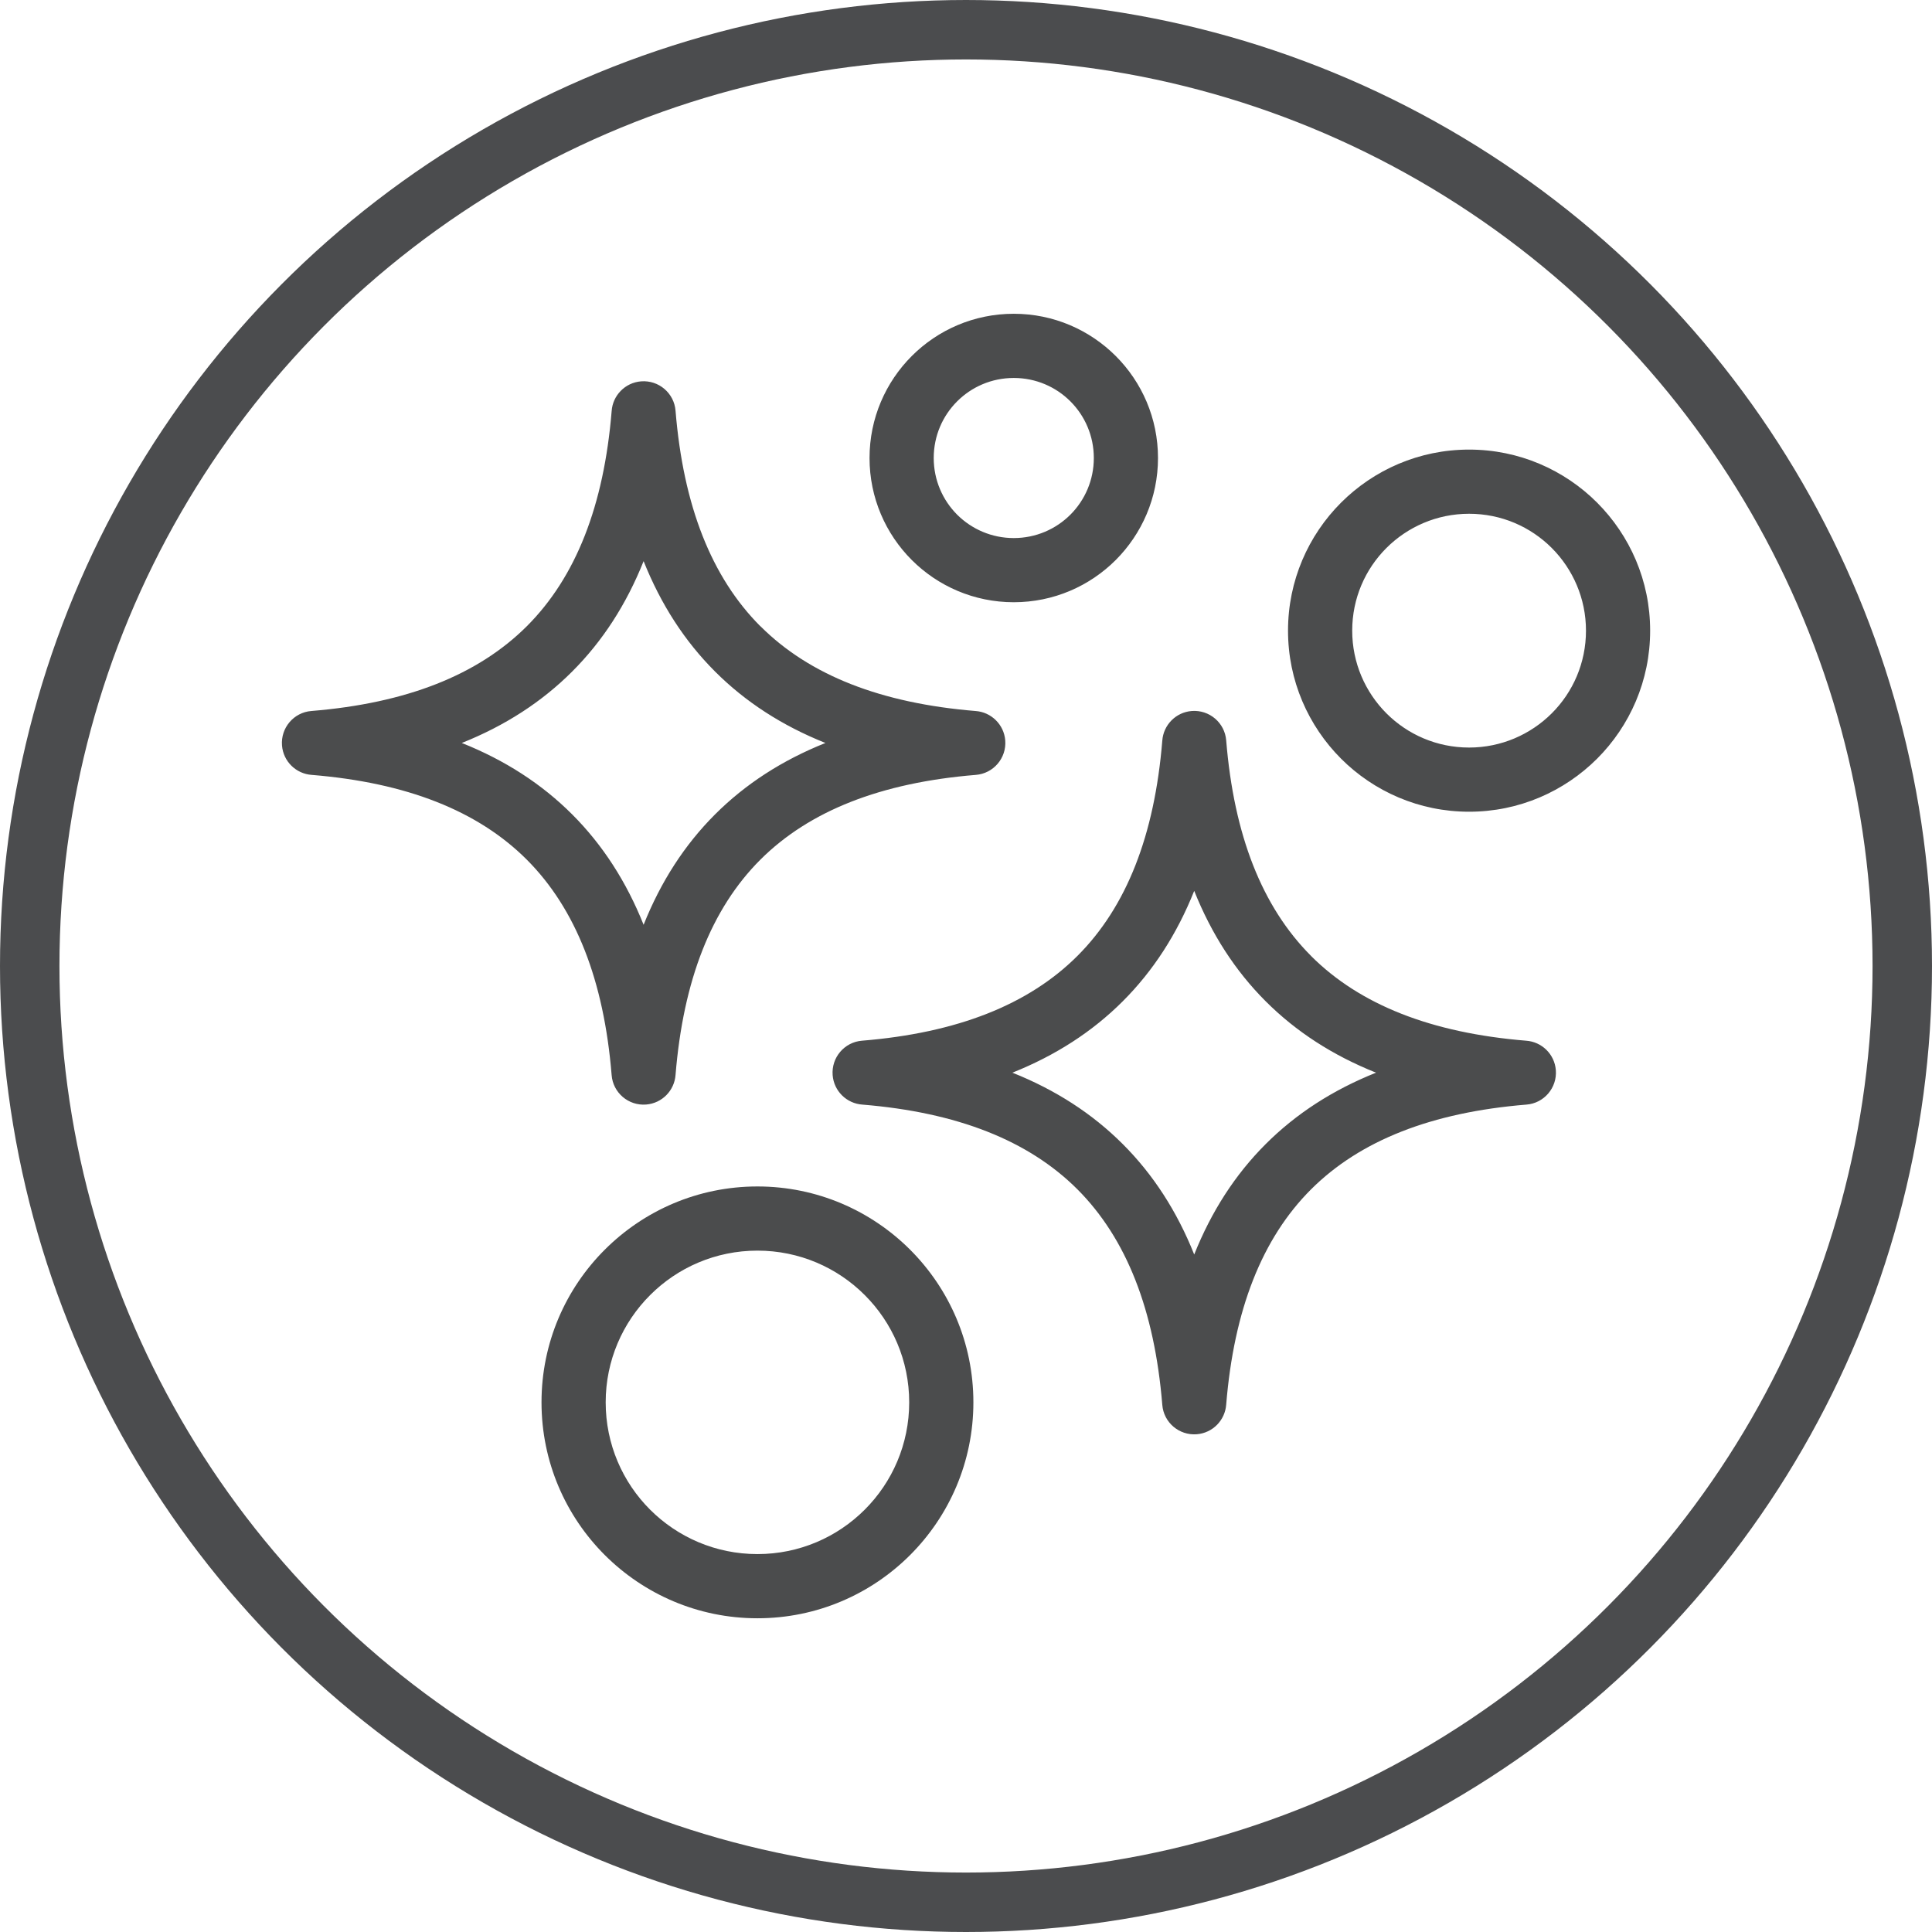
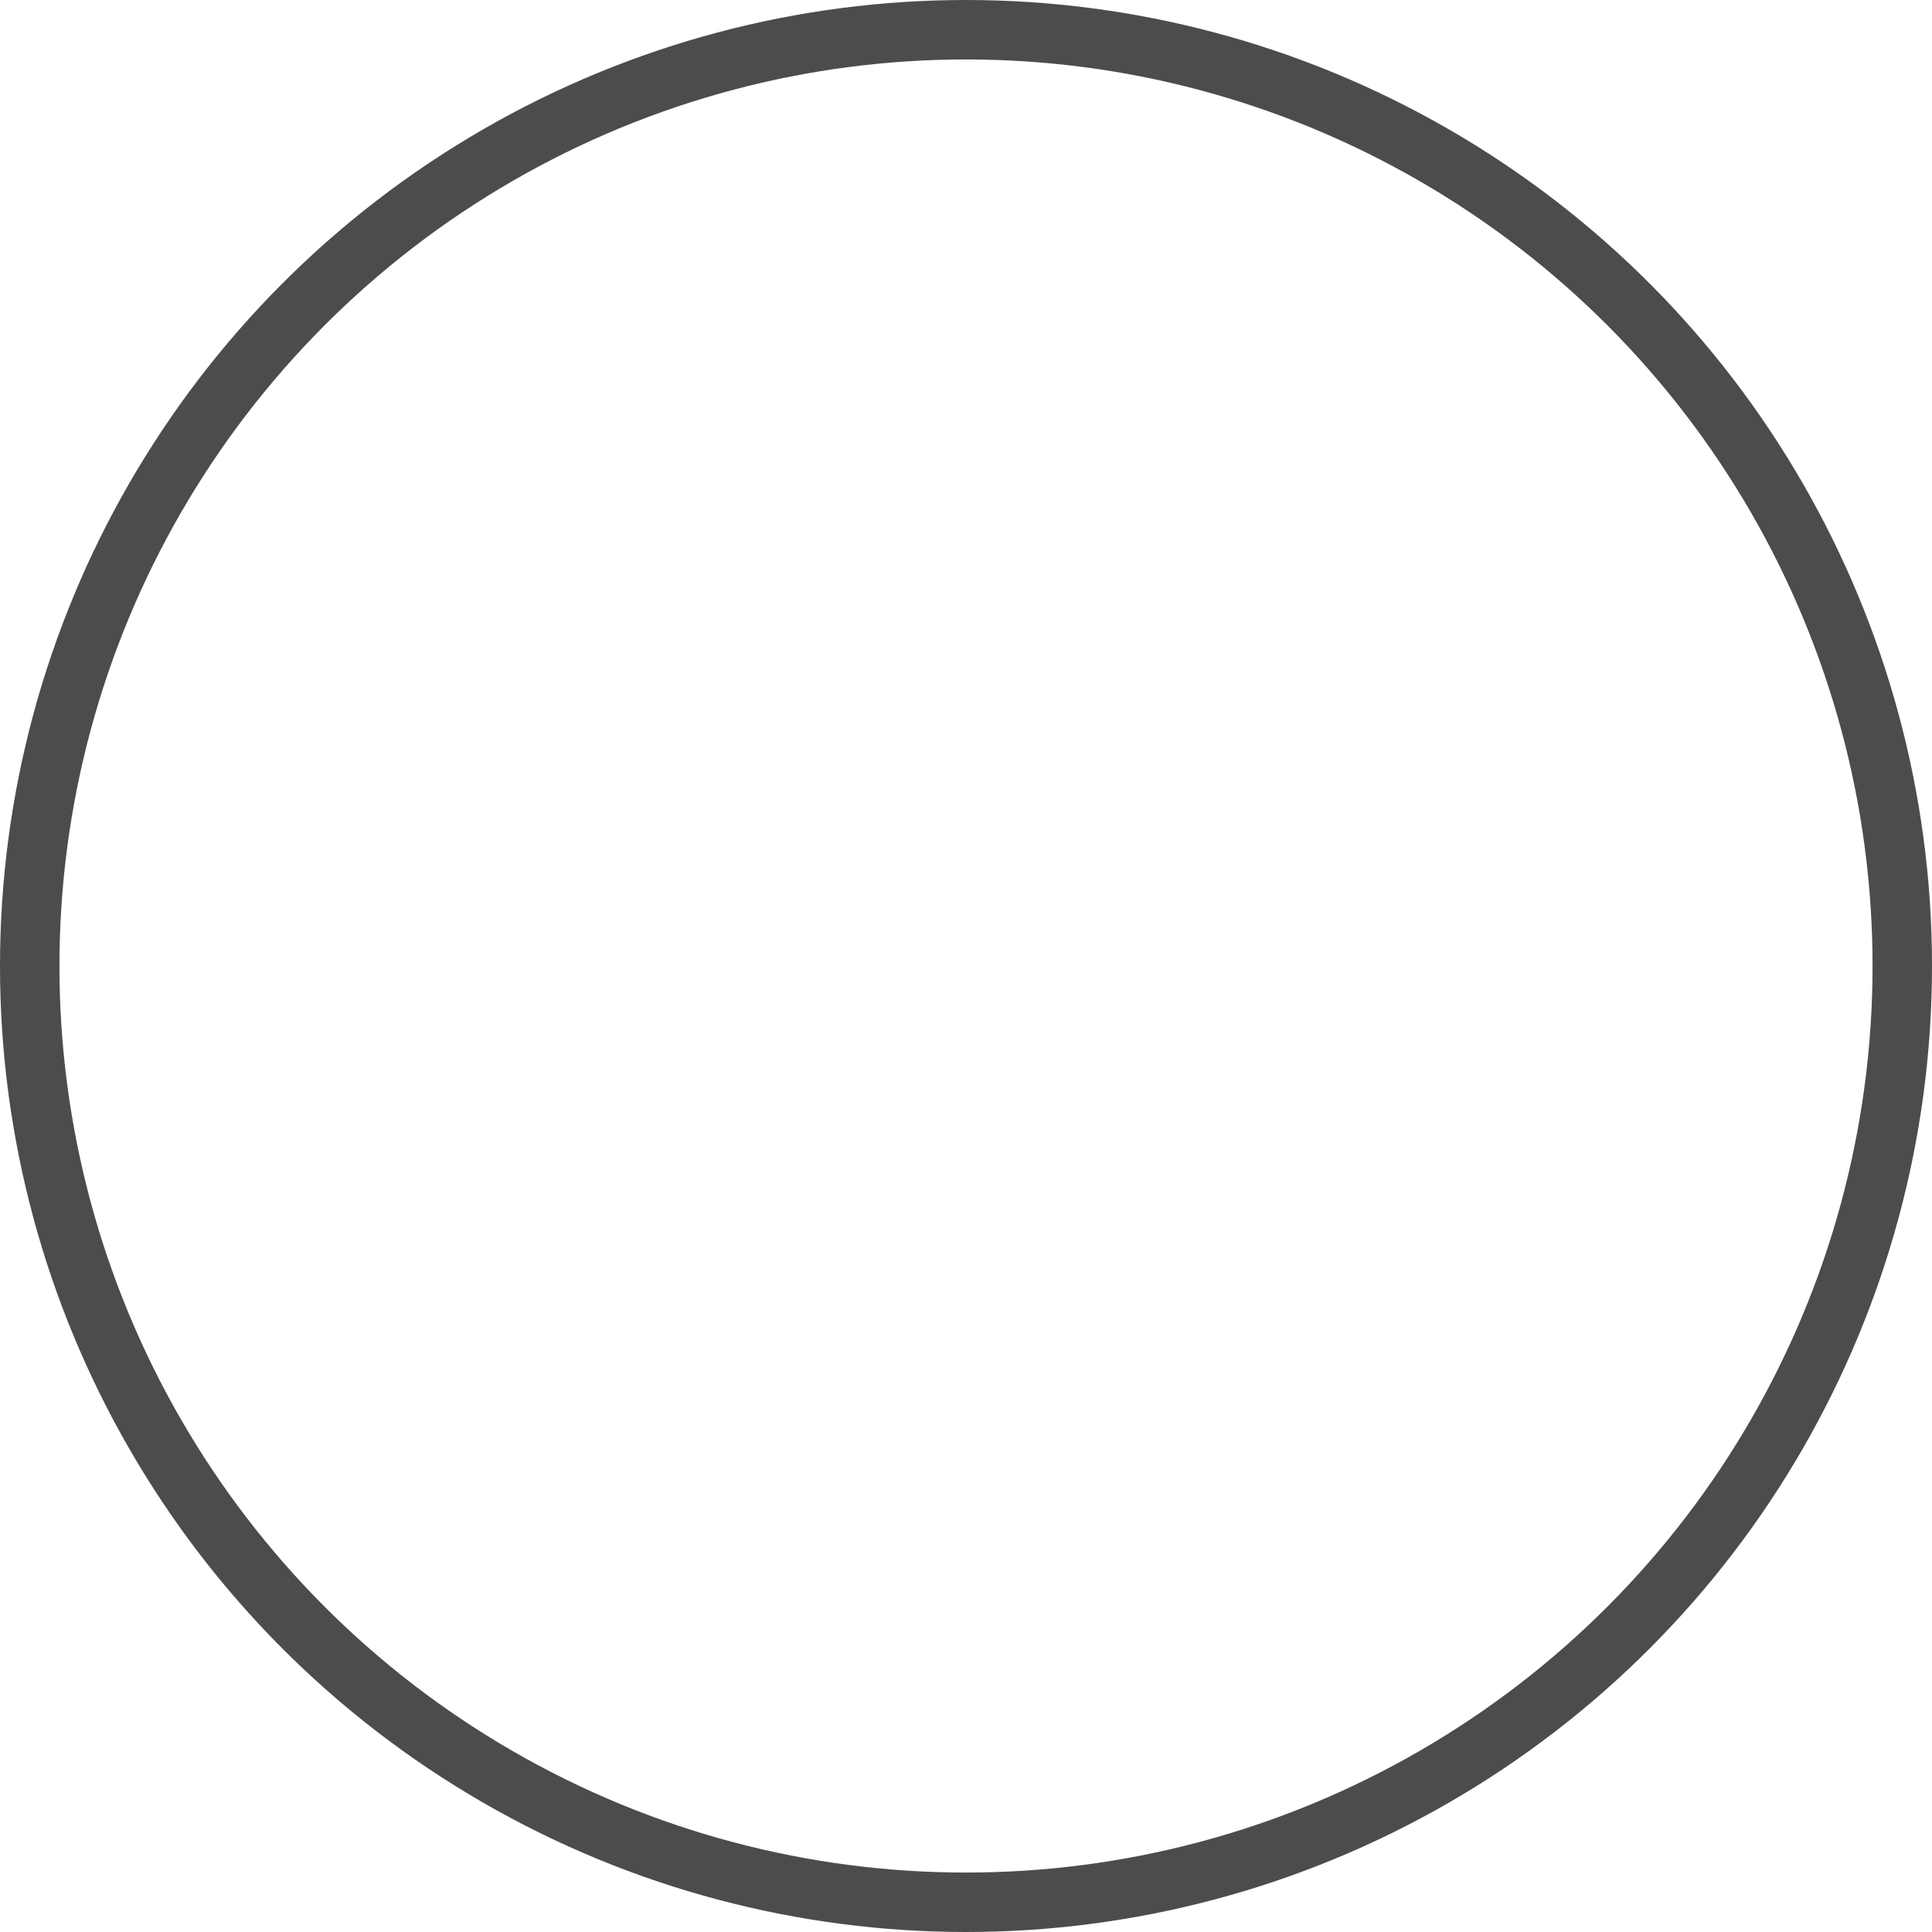
<svg xmlns="http://www.w3.org/2000/svg" fill="none" viewBox="0 0 130 130" height="130" width="130">
  <circle stroke-width="4" stroke="#4B4C4E" r="63" cy="65" cx="65" />
-   <path fill="#4B4C4D" d="M55.542 49.993C52.634 48.833 50.163 47.235 48.114 45.186C46.065 43.138 44.468 40.666 43.307 37.758C42.147 40.666 40.55 43.138 38.501 45.186C36.452 47.235 33.977 48.833 31.073 49.993C33.981 51.153 36.452 52.751 38.501 54.799C40.55 56.848 42.147 59.323 43.307 62.227C44.468 59.319 46.065 56.848 48.114 54.799C50.163 52.751 52.638 51.153 55.542 49.993ZM50.967 79.834C54.977 79.834 58.608 81.461 61.241 84.09C63.87 86.719 65.497 90.35 65.497 94.36C65.497 98.37 63.87 102.005 61.241 104.634C58.612 107.263 54.98 108.89 50.967 108.89C46.957 108.89 43.326 107.263 40.693 104.634C38.064 102.005 36.437 98.374 36.437 94.36C36.437 90.35 38.06 86.719 40.693 84.09C43.322 81.461 46.953 79.834 50.967 79.834ZM58.186 87.141C56.339 85.294 53.787 84.152 50.967 84.152C48.147 84.152 45.595 85.294 43.748 87.141C41.897 88.988 40.755 91.544 40.755 94.36C40.755 97.18 41.897 99.736 43.744 101.582C45.595 103.429 48.147 104.571 50.967 104.571C53.787 104.571 56.339 103.429 58.186 101.582C60.036 99.736 61.178 97.18 61.178 94.36C61.178 91.54 60.036 88.988 58.186 87.141ZM98.852 30.252C102.215 30.252 105.263 31.618 107.466 33.821C109.669 36.028 111.035 39.072 111.035 42.435C111.035 45.799 109.669 48.847 107.466 51.05C105.259 53.253 102.215 54.619 98.852 54.619C95.488 54.619 92.441 53.253 90.237 51.05C88.034 48.843 86.668 45.799 86.668 42.435C86.668 39.072 88.034 36.024 90.237 33.821C92.444 31.618 95.488 30.252 98.852 30.252ZM104.415 36.873C102.99 35.448 101.026 34.57 98.852 34.57C96.682 34.57 94.714 35.452 93.289 36.873C91.864 38.297 90.987 40.262 90.987 42.435C90.987 44.606 91.868 46.574 93.289 47.998C94.714 49.423 96.678 50.301 98.852 50.301C101.022 50.301 102.99 49.419 104.415 47.998C105.839 46.577 106.717 44.609 106.717 42.435C106.717 40.266 105.836 38.297 104.415 36.873ZM92.591 72.178C89.683 71.018 87.212 69.421 85.163 67.372C83.114 65.323 81.517 62.848 80.356 59.944C79.196 62.852 77.599 65.323 75.55 67.372C73.501 69.421 71.026 71.018 68.122 72.178C71.03 73.338 73.501 74.936 75.55 76.985C77.599 79.034 79.196 81.505 80.356 84.413C81.517 81.505 83.114 79.034 85.163 76.985C87.212 74.936 89.687 73.338 92.591 72.178ZM88.214 64.321C91.515 67.622 96.322 69.505 102.692 70.027C103.742 70.1 104.605 70.93 104.689 72.01C104.781 73.195 103.896 74.235 102.71 74.326C96.332 74.848 91.519 76.735 88.214 80.033C84.913 83.334 83.029 88.14 82.508 94.51C82.434 95.56 81.604 96.423 80.525 96.508C79.339 96.599 78.3 95.715 78.208 94.528C77.686 88.15 75.799 83.337 72.502 80.032C69.201 76.731 64.394 74.847 58.024 74.326C56.974 74.252 56.111 73.423 56.027 72.343C55.935 71.157 56.82 70.118 58.006 70.026C64.384 69.505 69.197 67.618 72.502 64.317C75.803 61.015 77.687 56.209 78.208 49.839C78.282 48.789 79.112 47.926 80.191 47.841C81.377 47.75 82.416 48.635 82.508 49.821C83.029 56.199 84.917 61.012 88.214 64.317V64.321ZM68.214 21.113C70.895 21.113 73.318 22.2 75.077 23.956C76.832 25.711 77.919 28.138 77.919 30.818C77.919 33.499 76.832 35.922 75.077 37.681C73.322 39.436 70.894 40.523 68.214 40.523C65.534 40.523 63.106 39.436 61.351 37.681C59.596 35.926 58.509 33.499 58.509 30.818C58.509 28.138 59.596 25.711 61.351 23.956C63.106 22.2 65.534 21.113 68.214 21.113ZM72.025 27.007C71.049 26.03 69.701 25.432 68.214 25.432C66.723 25.432 65.376 26.034 64.403 27.007C63.426 27.984 62.828 29.328 62.828 30.818C62.828 32.309 63.43 33.653 64.403 34.63C65.379 35.603 66.727 36.205 68.214 36.205C69.705 36.205 71.052 35.603 72.025 34.63C73.002 33.653 73.601 32.305 73.601 30.818C73.601 29.328 72.999 27.98 72.025 27.007ZM51.166 42.135C54.467 45.436 59.274 47.32 65.644 47.842C66.69 47.915 67.557 48.745 67.641 49.824C67.733 51.01 66.848 52.049 65.658 52.141C59.28 52.663 54.467 54.55 51.162 57.847C47.861 61.148 45.977 65.955 45.456 72.325C45.383 73.375 44.553 74.238 43.473 74.322C42.287 74.414 41.248 73.529 41.156 72.343C40.635 65.965 38.747 61.152 35.45 57.847C32.149 54.546 27.343 52.662 20.973 52.141C19.922 52.067 19.059 51.237 18.975 50.158C18.883 48.972 19.768 47.933 20.954 47.841C27.332 47.32 32.146 45.432 35.451 42.135C38.752 38.834 40.635 34.027 41.157 27.657C41.23 26.611 42.06 25.744 43.139 25.66C44.325 25.568 45.365 26.453 45.456 27.643C45.978 34.021 47.865 38.834 51.163 42.139L51.166 42.135Z" />
</svg>